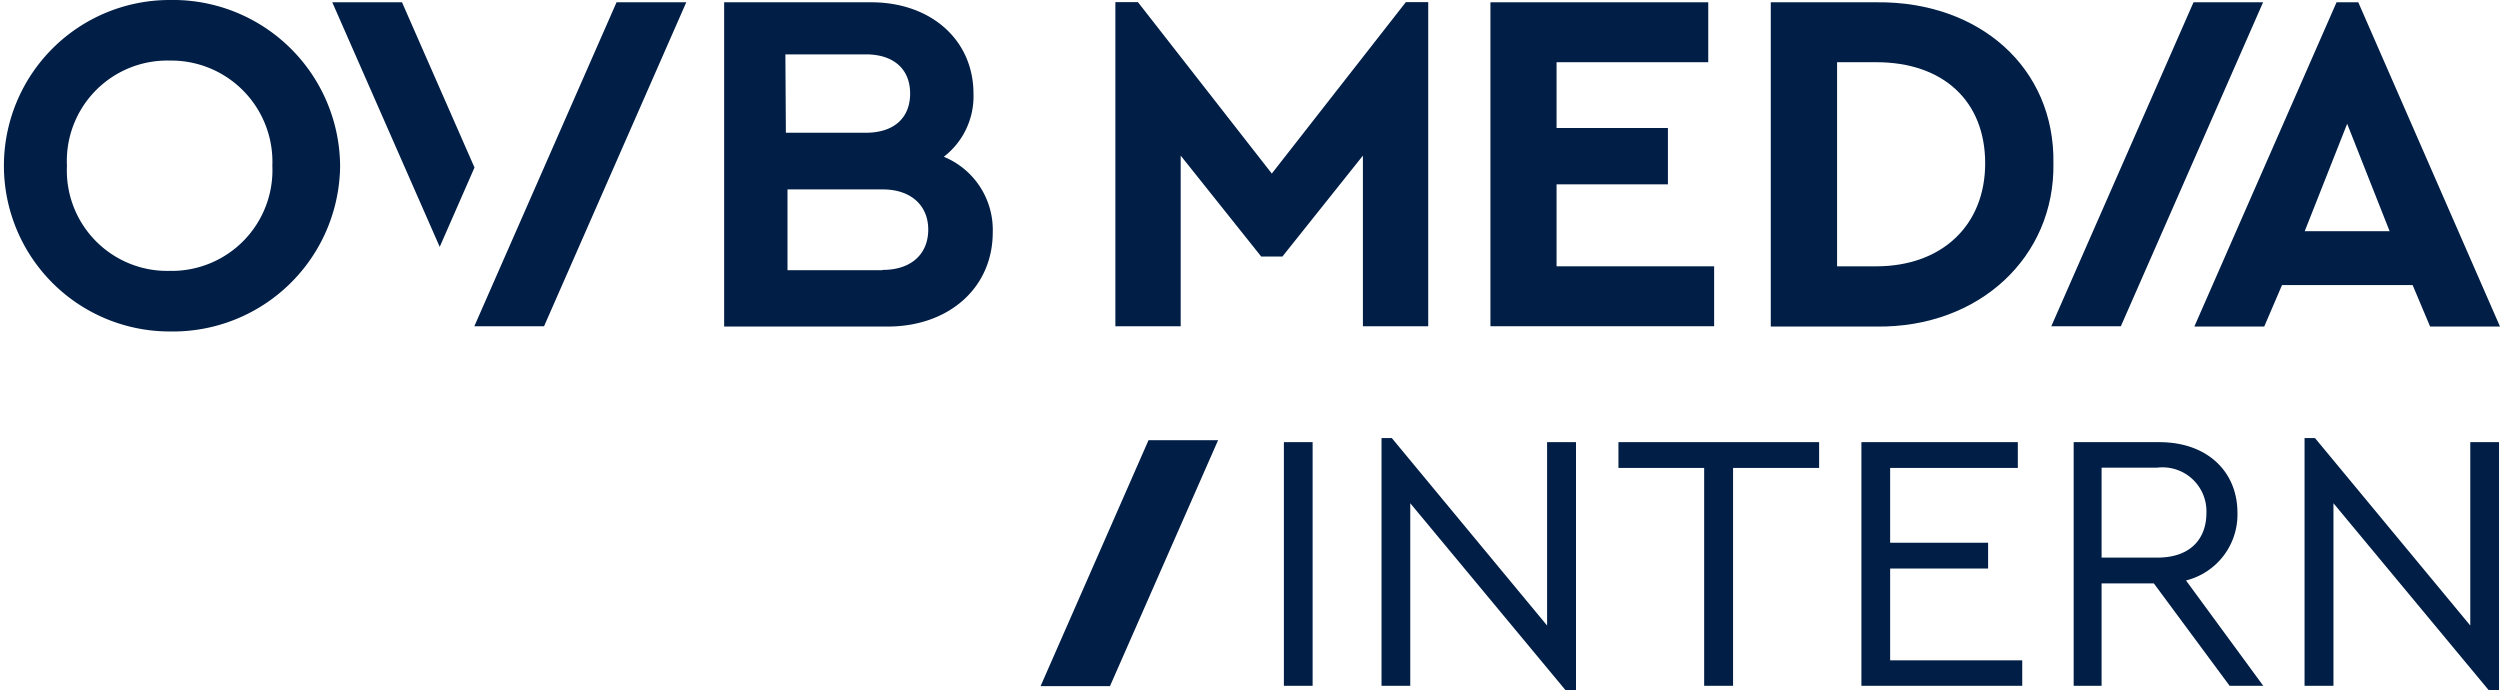
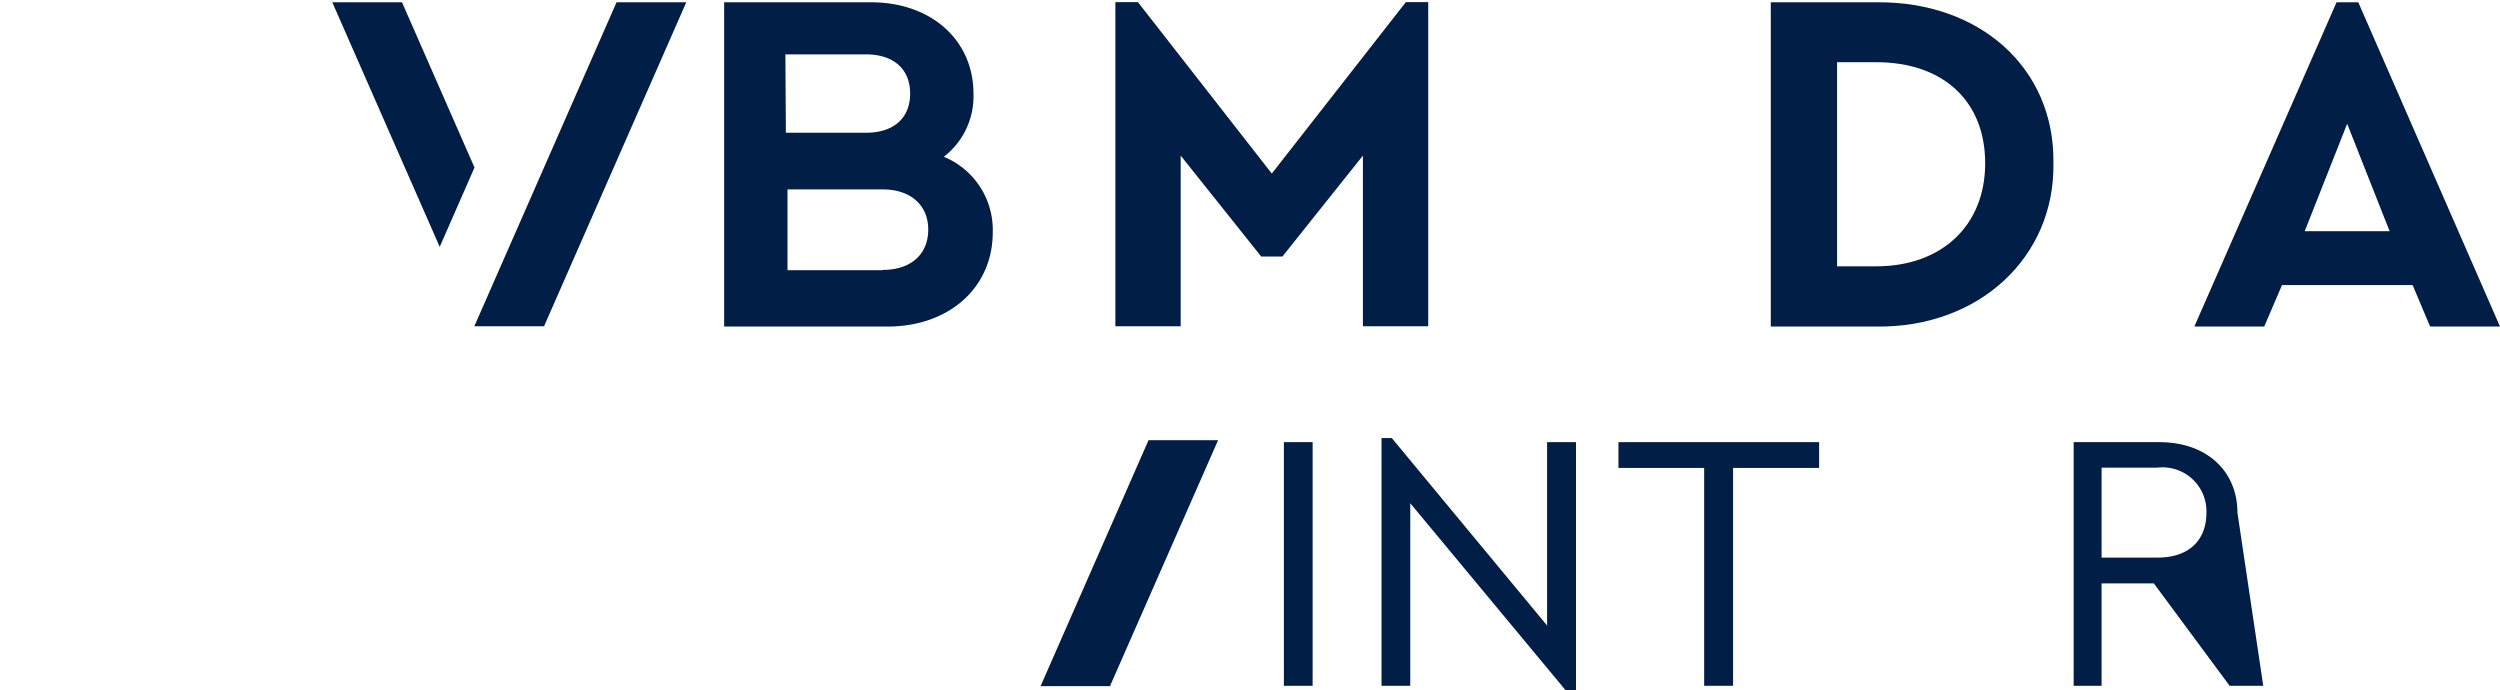
<svg xmlns="http://www.w3.org/2000/svg" viewBox="0 0 153.11 42.27">
  <g id="Ebene_2" data-name="Ebene 2">
    <g id="Ebene_1-2" data-name="Ebene 1">
-       <polygon points="91.28 0.14 91.28 19.98 104.98 19.98 104.98 16.31 95.33 16.31 95.33 11.29 102.15 11.29 102.15 7.84 95.33 7.84 95.33 3.81 104.62 3.81 104.62 0.14 91.28 0.14" style="fill:#001e46" />
      <path d="M108.45.14h6.49c6.28-.06,10.91,4,10.82,9.86.09,5.74-4.54,10.07-10.82,10h-6.49Zm6.46,16.17c4,0,6.67-2.49,6.67-6.31S119,3.81,114.91,3.81h-2.4v12.5Z" style="fill:#001e46" />
      <path d="M143.75,7.58l2.6,6.58h-5.2ZM143.1.14,134.39,20h4.28l1.09-2.54h8L148.83,20h4.28L144.43.14Z" style="fill:#001e46" />
      <path d="M57.83,9.58a4.67,4.67,0,0,0,1.79-3.84c0-3.29-2.6-5.6-6.27-5.6h-9V20h10c3.77,0,6.45-2.38,6.45-5.77a4.84,4.84,0,0,0-3-4.63m-9.7-6.27h4.93c1.7,0,2.71.9,2.71,2.4s-1,2.4-2.71,2.4H48.13Zm5.93,13.22H48.23V11.6h5.83c1.75,0,2.79,1,2.79,2.46s-1,2.47-2.79,2.47" style="fill:#001e46" />
-       <path d="M10.39,0A10.24,10.24,0,0,1,20.83,10.15,10.24,10.24,0,0,1,10.39,20.3a10.15,10.15,0,1,1,0-20.3m0,3.71a6.15,6.15,0,0,0-6.29,6.44,6.15,6.15,0,0,0,6.29,6.44,6.17,6.17,0,0,0,6.29-6.44,6.2,6.2,0,0,0-6.29-6.44" style="fill:#001e46" />
      <polygon points="29.06 10.26 24.62 0.14 20.35 0.14 26.93 15.12 29.06 10.26" style="fill:#001e46" />
-       <polygon points="138.6 0.14 134.34 0.14 125.63 19.98 129.89 19.98 138.6 0.14" style="fill:#001e46" />
      <polygon points="42.03 0.14 37.76 0.14 29.05 19.98 33.32 19.98 33.32 19.98 42.03 0.14" style="fill:#001e46" />
      <polygon points="86.1 0.13 77.89 10.63 69.69 0.13 68.31 0.13 68.31 19.98 72.31 19.98 72.31 9.53 77.24 15.71 78.54 15.71 83.47 9.53 83.47 19.98 87.47 19.98 87.47 0.13 86.1 0.13" style="fill:#001e46" />
      <path d="M78.63,27.08h1.76V42H78.63Z" style="fill:#001e46" />
      <path d="M96.52,27.08V42.27h-.64L86.37,30.82V42H84.61V26.83h.63l9.51,11.48V27.08Z" style="fill:#001e46" />
      <path d="M104.37,28.66H99.12V27.08h12.29v1.58h-5.27V42h-1.77Z" style="fill:#001e46" />
-       <path d="M114,27.08h9.58v1.58h-7.82v4.58h6v1.58h-6v5.62h8.09V42H114Z" style="fill:#001e46" />
-       <path d="M136.55,42l-4.64-6.27h-3.2V42H127V27.08h5.25c2.94,0,4.78,1.81,4.78,4.32a4.16,4.16,0,0,1-3.15,4.15L138.61,42Zm-7.84-7.85h3.42c2,0,3-1.13,3-2.74a2.69,2.69,0,0,0-3-2.77h-3.42Z" style="fill:#001e46" />
-       <path d="M153.05,27.08V42.27h-.63l-9.51-11.45V42h-1.77V26.83h.64l9.51,11.48V27.08Z" style="fill:#001e46" />
+       <path d="M136.55,42l-4.64-6.27h-3.2V42H127V27.08h5.25c2.94,0,4.78,1.81,4.78,4.32L138.61,42Zm-7.84-7.85h3.42c2,0,3-1.13,3-2.74a2.69,2.69,0,0,0-3-2.77h-3.42Z" style="fill:#001e46" />
      <polygon points="70.34 26.96 63.73 42.02 67.98 42.02 74.6 26.96 70.34 26.96" style="fill:#001e46" />
    </g>
  </g>
</svg>